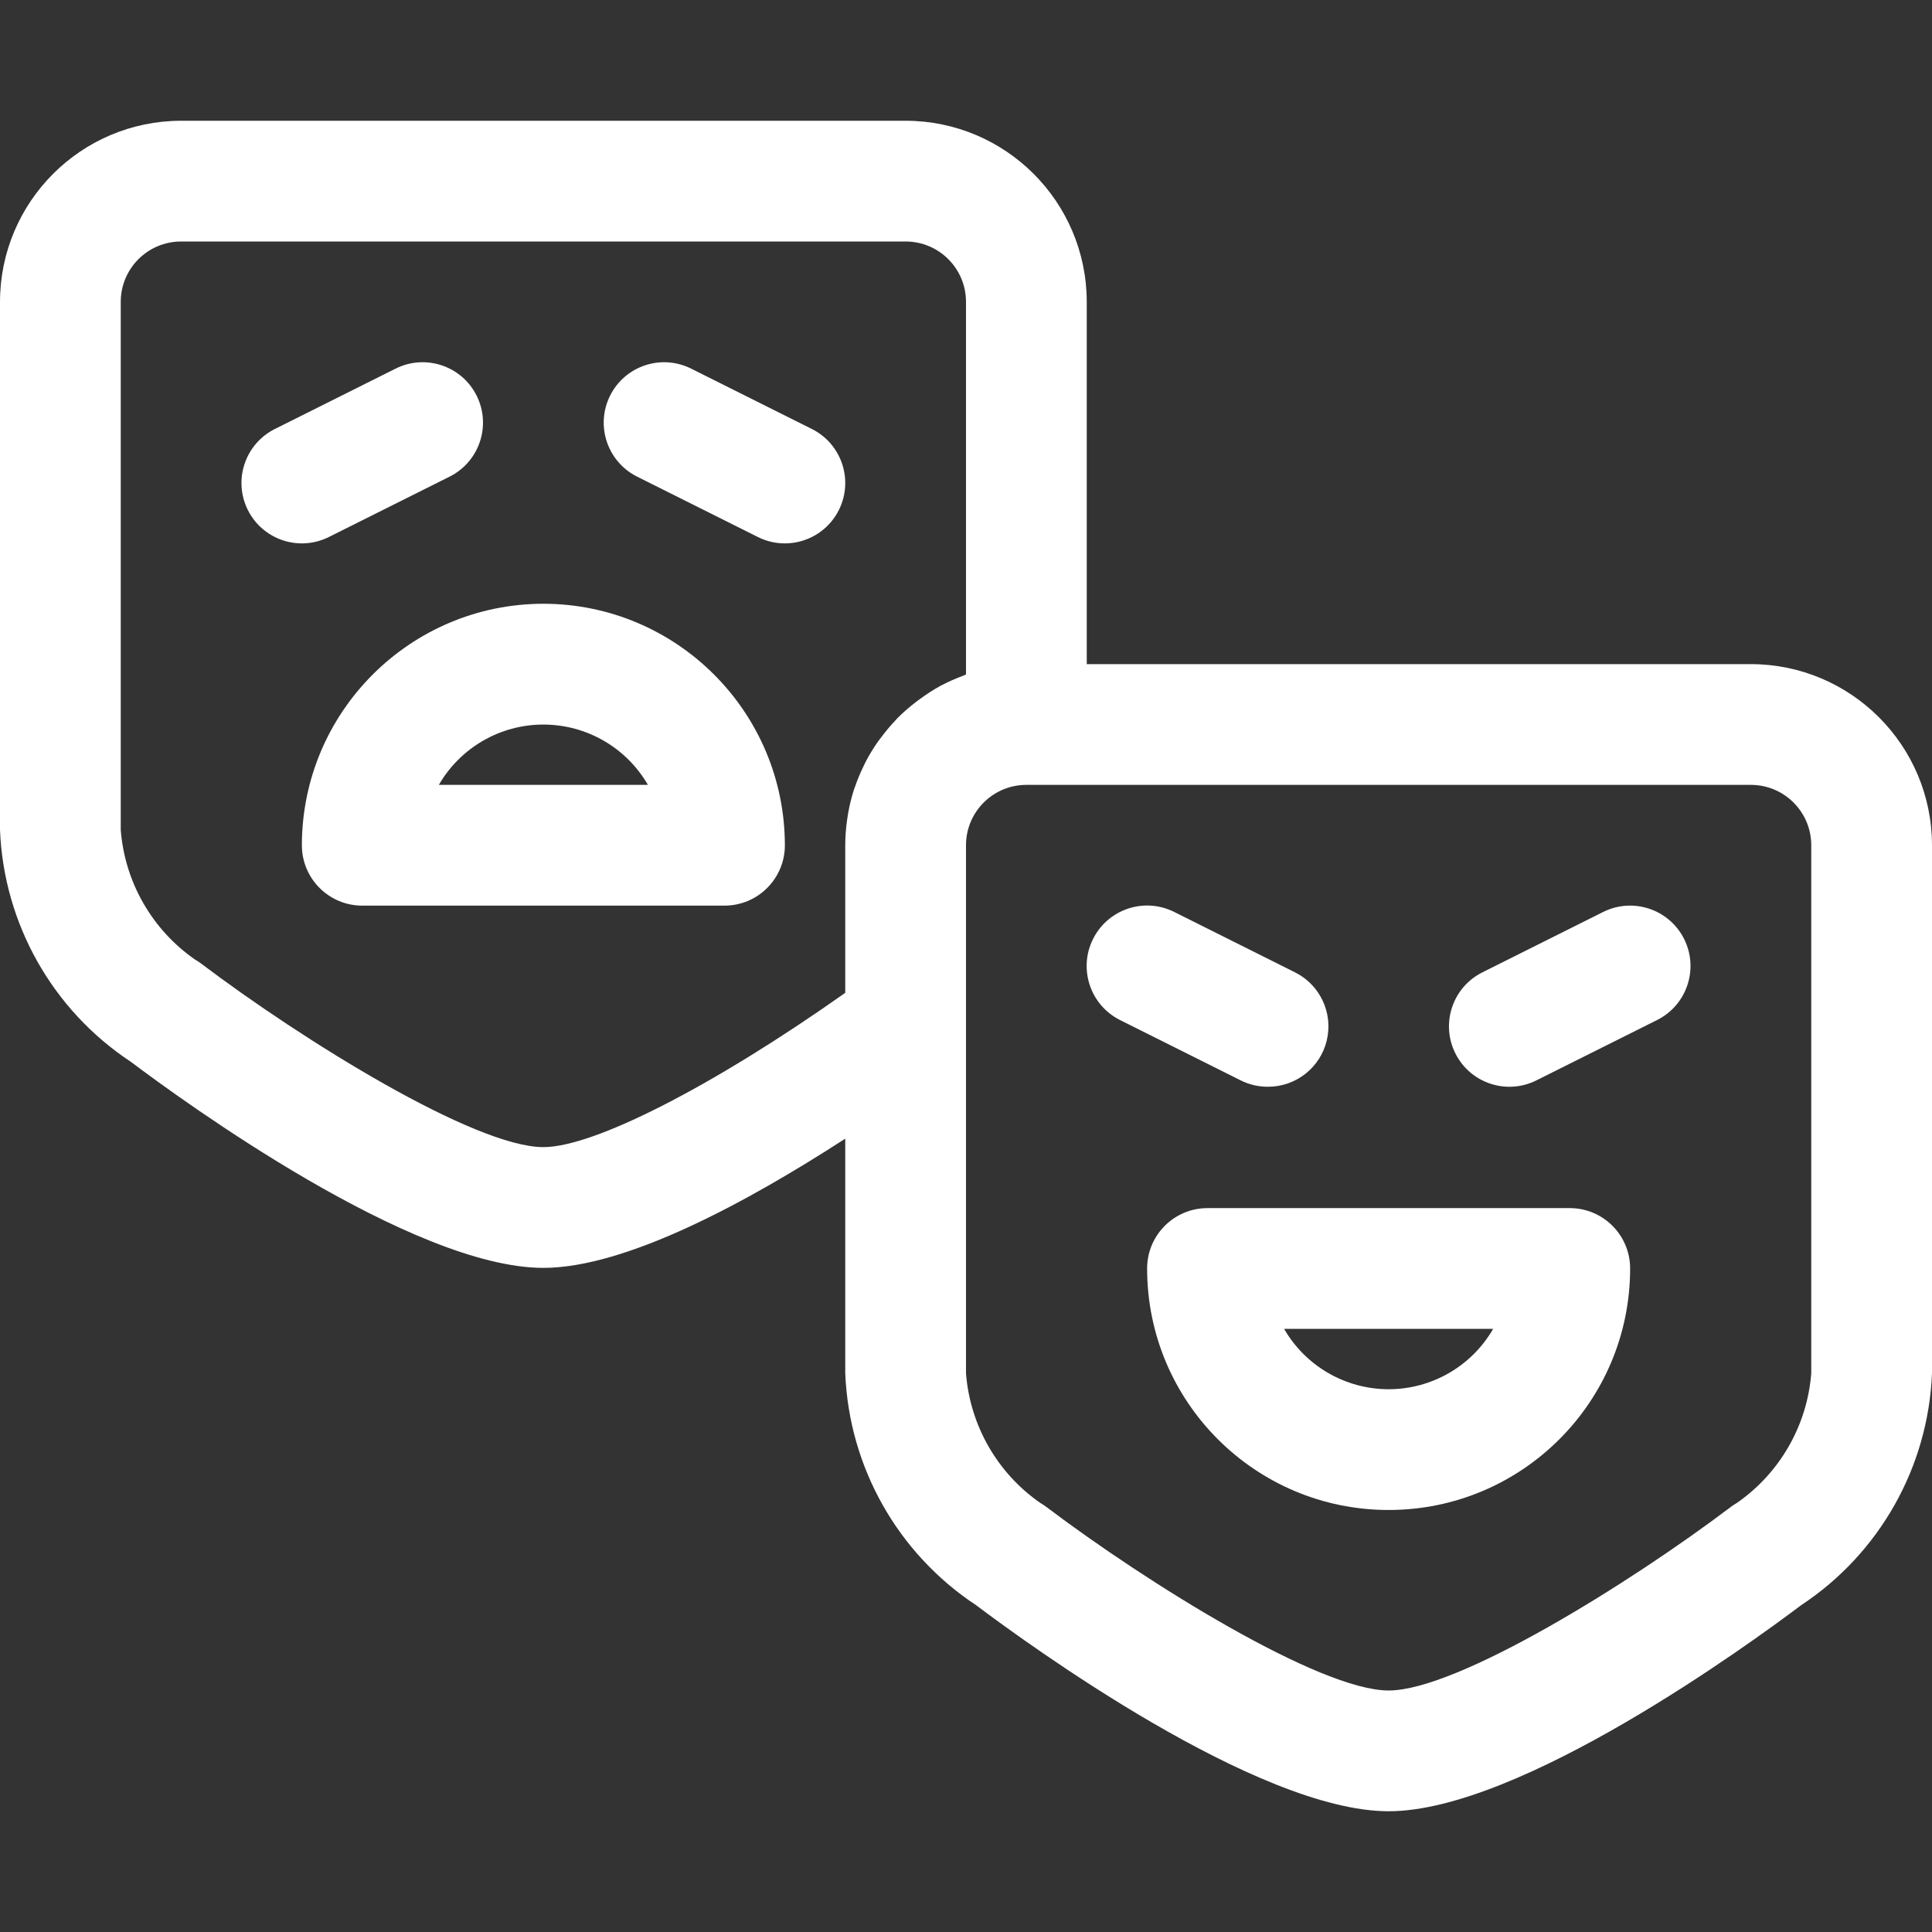
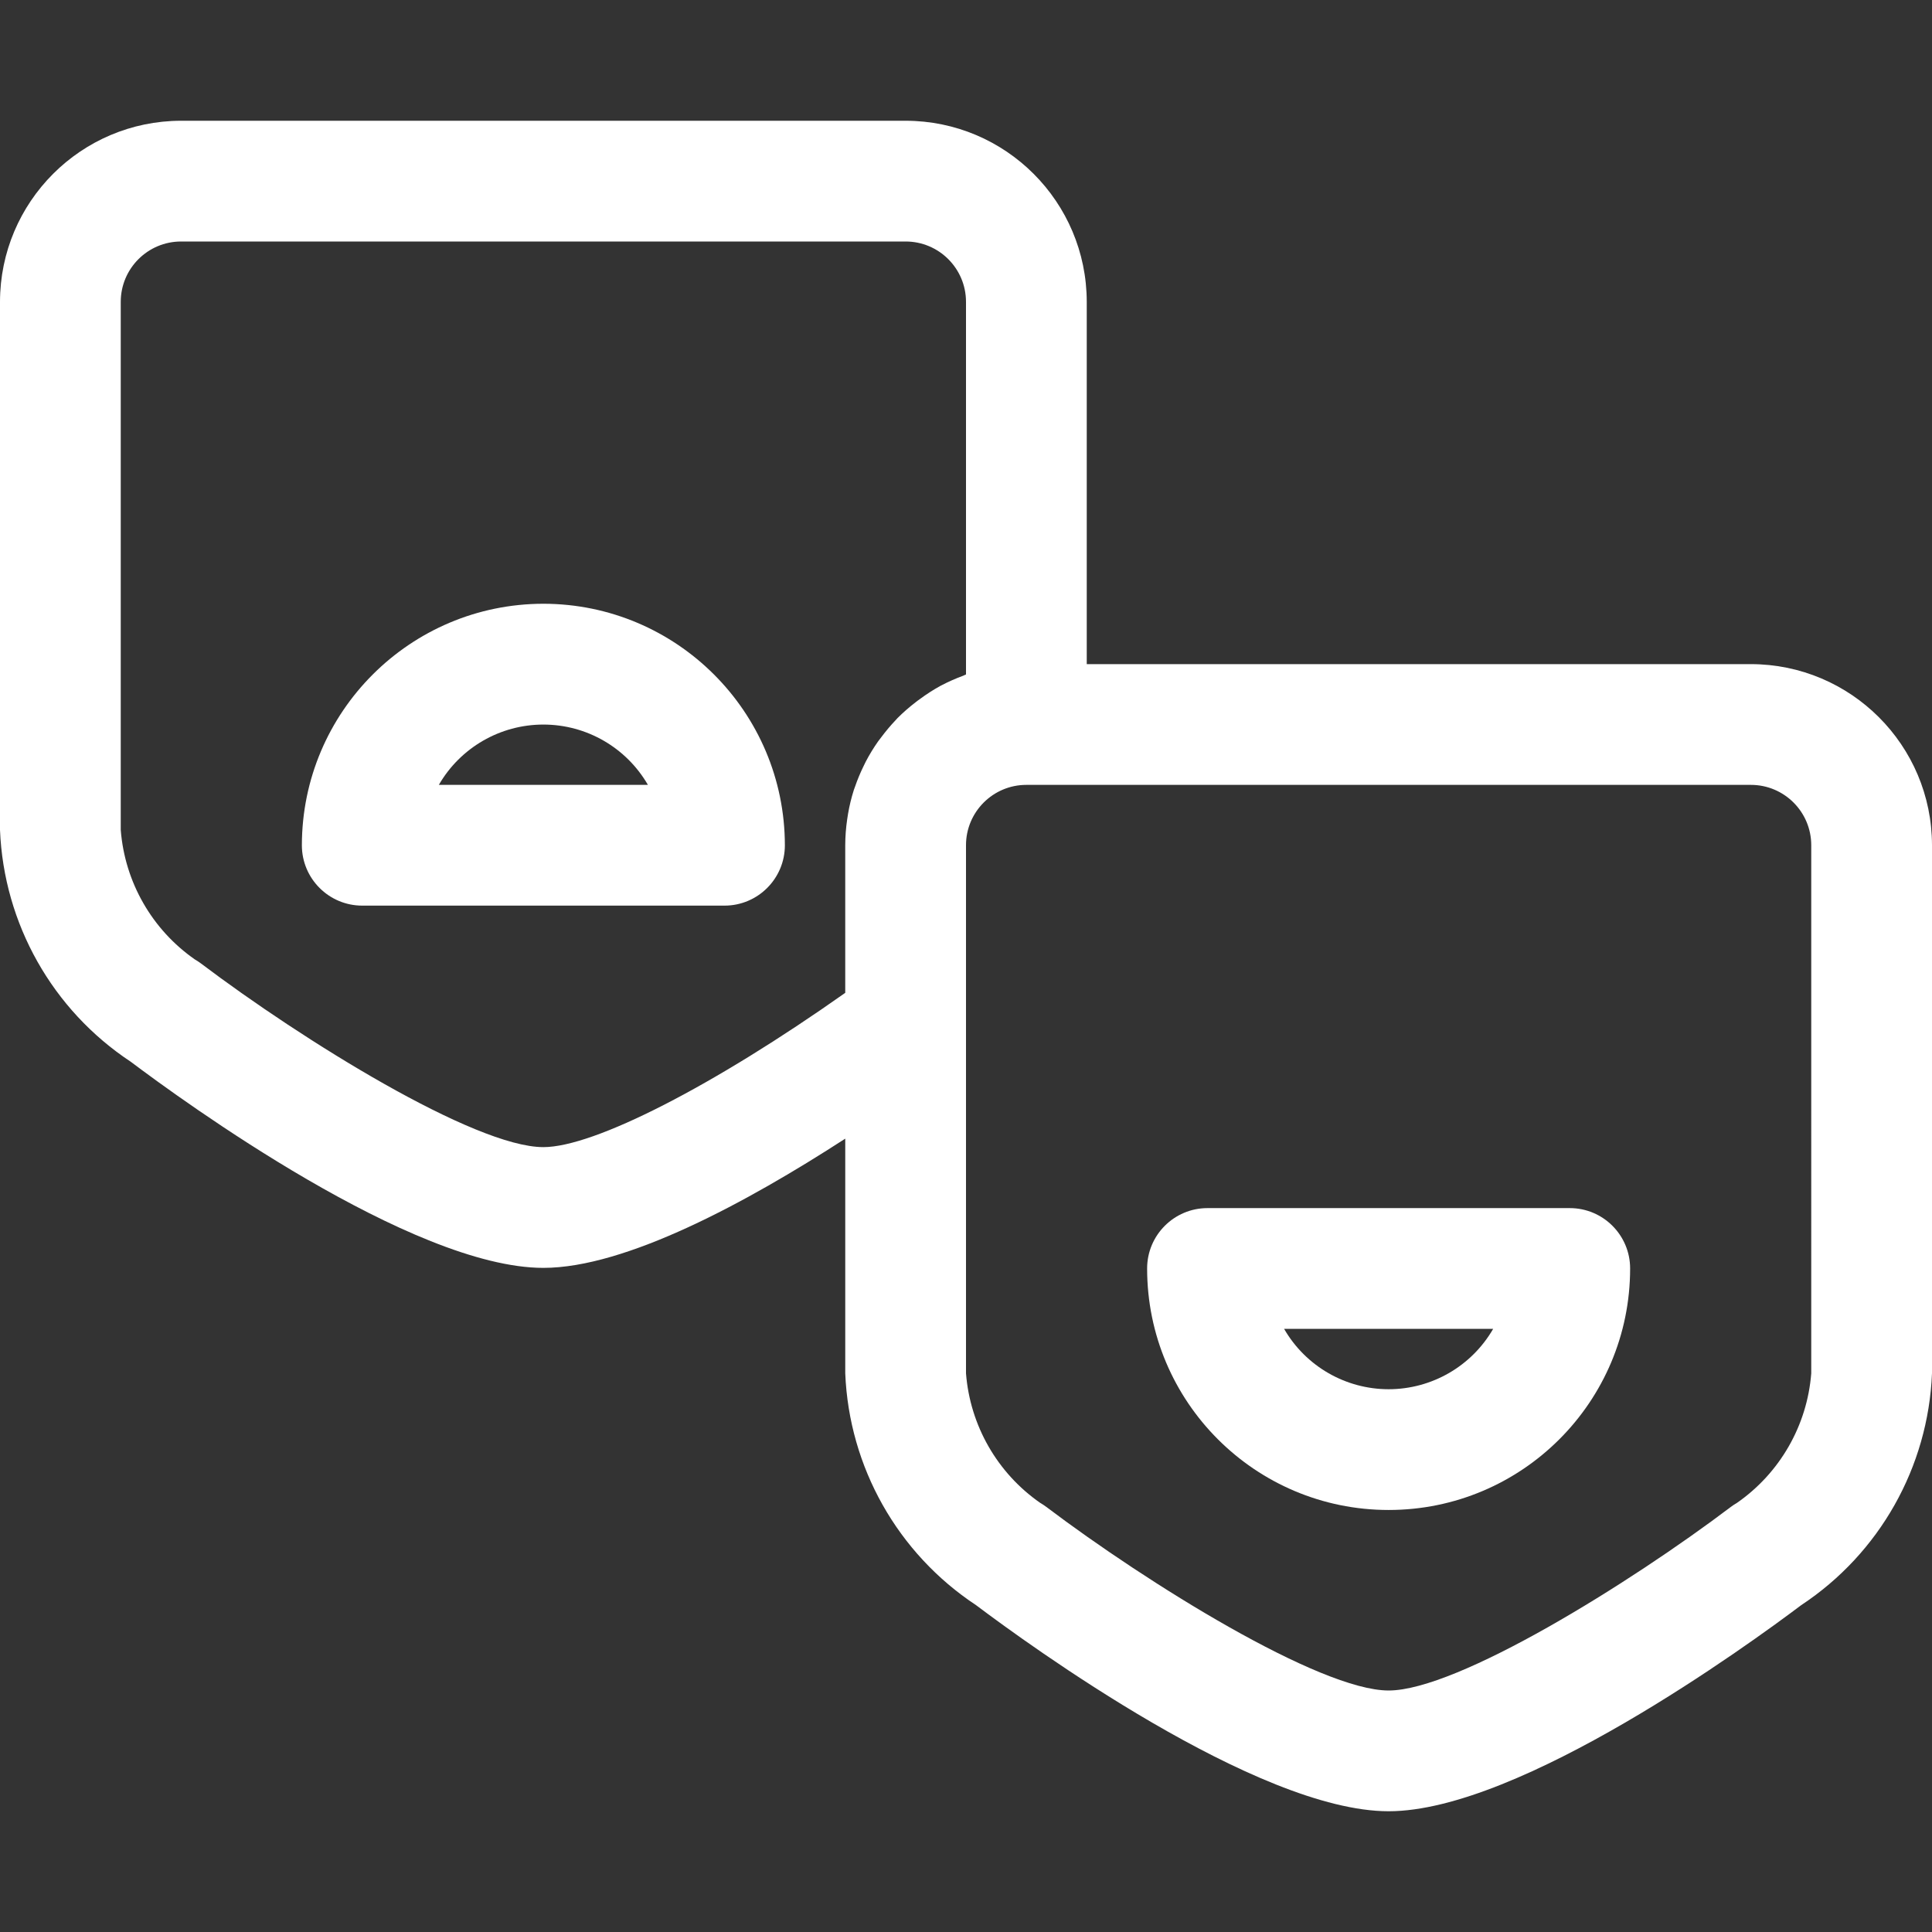
<svg xmlns="http://www.w3.org/2000/svg" fill="white" height="512pt" viewBox="0 -32 512 512" width="512pt">
  <rect x="0" y="-32" width="512" height="512" fill="#333333" stroke="none" />
  <path d="m464 144h-176v-96c-.027-26.5-21.5-47.973-48-48h-192c-26.5.027-47.973 21.5-48 48v139.945c1.004 24.859 13.902 47.723 34.664 61.438 13.688 10.312 74.527 54.617 109.336 54.617 21.855 0 53.945-17.367 80-34.246v62.191c1.004 24.859 13.902 47.723 34.664 61.438 13.688 10.312 74.527 54.617 109.336 54.617s95.648-44.305 109.336-54.617c20.758-13.715 33.656-36.578 34.664-61.438v-139.945c-.027-26.5-21.5-47.973-48-48zm-320 128c-18.23 0-64-28.457-90.719-48.656-.512-.387-1.047-.738-1.602-1.055-11.383-7.914-18.605-20.523-19.68-34.344v-139.945c0-8.836 7.164-16 16-16h192c8.836 0 16 7.164 16 16v98.742c-.258.09-.496.234-.754.336-1.977.723-3.902 1.578-5.766 2.555-.074.047-.168.078-.258.129-1.891 1.039-3.707 2.207-5.438 3.496-.395.277-.801.566-1.16.863-1.691 1.297-3.293 2.699-4.801 4.207-.184.191-.344.391-.52.574-1.348 1.422-2.609 2.926-3.777 4.496-.262.355-.527.691-.801 1.051-1.219 1.727-2.324 3.539-3.301 5.414-.203.375-.371.762-.555 1.137-.863 1.758-1.617 3.566-2.254 5.414-.105.305-.234.594-.328.898-.664 2.082-1.18 4.207-1.547 6.359-.086.496-.156.984-.23 1.48-.332 2.266-.504 4.555-.512 6.848v39.113c-34.93 24.656-66.535 40.887-80 40.887zm336 59.945c-1.078 13.824-8.312 26.434-19.703 34.344-.555.316-1.09.668-1.602 1.055-26.695 20.199-72.465 48.656-90.695 48.656s-64-28.457-90.719-48.656c-.512-.387-1.047-.738-1.602-1.055-11.383-7.914-18.605-20.523-19.68-34.344v-139.945c0-8.836 7.164-16 16-16h192c8.836 0 16 7.164 16 16zm0 0" />
  <path d="m416 288.16h-96c-8.836 0-16 7.164-16 16 0 35.348 28.652 64 64 64s64-28.652 64-64c0-8.836-7.164-16-16-16zm-48 48c-11.43-.004-21.988-6.102-27.703-16h55.406c-5.715 9.898-16.273 15.996-27.703 16zm0 0" />
  <path d="m144 128c-35.328.039-63.961 28.672-64 64 0 8.836 7.164 16 16 16h96c8.836 0 16-7.164 16-16-.039-35.328-28.672-63.961-64-64zm-27.703 48c5.719-9.891 16.277-15.984 27.703-15.984s21.984 6.094 27.703 15.984zm0 0" />
-   <path d="m336 256c7.43.023 13.898-5.074 15.613-12.301 1.719-7.23-1.766-14.691-8.414-18.012l-32-16c-7.902-3.977-17.535-.793-21.512 7.113-3.977 7.902-.793 17.535 7.113 21.512l32 16c2.234 1.121 4.699 1.699 7.199 1.688zm0 0" />
-   <path d="m424.84 209.688-32 16c-7.902 3.953-11.109 13.562-7.156 21.469 3.953 7.902 13.562 11.109 21.469 7.156l32-16c7.902-3.953 11.109-13.562 7.156-21.469-3.953-7.902-13.562-11.109-21.469-7.156zm0 0" />
-   <path d="m87.152 110.312 32-16c7.902-3.953 11.109-13.562 7.156-21.469-3.953-7.902-13.562-11.109-21.469-7.156l-32 16c-7.902 3.953-11.109 13.562-7.156 21.469 3.953 7.902 13.562 11.109 21.469 7.156zm0 0" />
-   <path d="m215.152 81.688-32-16c-7.906-3.953-17.516-.746-21.469 7.156-3.953 7.906-.746 17.516 7.156 21.469l32 16c7.906 3.953 17.516.746 21.469-7.156 3.953-7.906.746-17.516-7.156-21.469zm0 0" />
</svg>